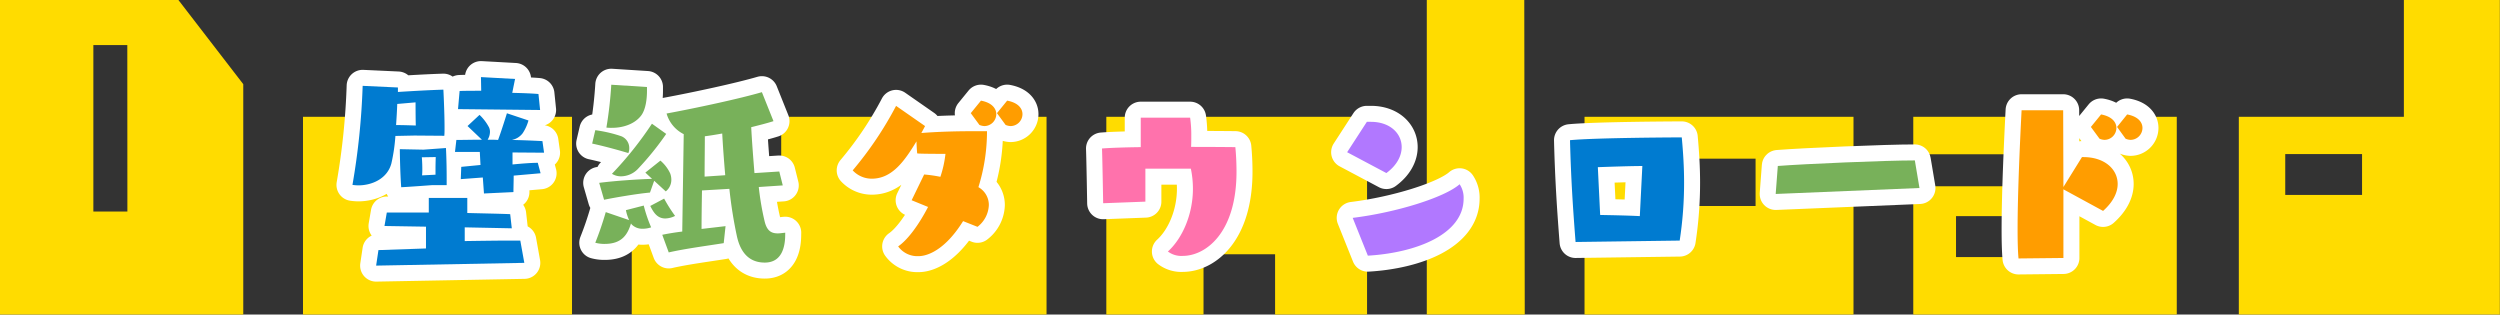
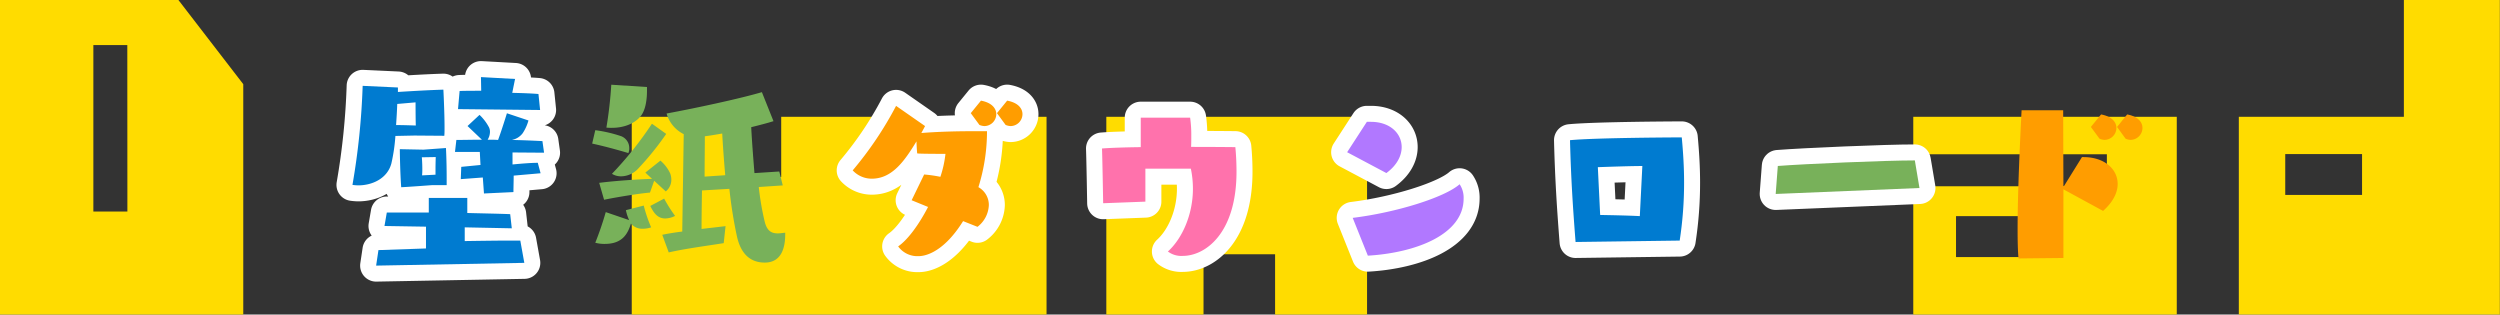
<svg xmlns="http://www.w3.org/2000/svg" viewBox="0 0 625.25 78.66">
  <rect x="0" y="0" width="625.25" height="78.66" fill="#333333" stroke="none" />
  <defs>
    <style>.cls-1{fill:#ffdc00;}.cls-2,.cls-3{fill:#007bd0;}.cls-2{stroke:#fff;stroke-linecap:round;stroke-linejoin:round;stroke-width:8px;}.cls-4{fill:#78b15a;}.cls-5{fill:#ff9d00;}.cls-6{fill:#ff72ac;}.cls-7{fill:#b178ff;}</style>
  </defs>
  <g id="レイヤー_2" data-name="レイヤー 2">
    <g id="ダウンロード">
      <path class="cls-1" d="M60.84,21.05V78.66H0V0H44.62Zm-29-9.78H23.35V52.9h8.51Z" />
-       <path class="cls-1" d="M143.06,29.21V78.66H75.78V29.21ZM118.57,39.68H99.93V51.52h18.64Z" />
      <path class="cls-1" d="M261.74,29.21V78.66H158V29.21h24.38V44.28h13V29.21H221V44.28H236.1V29.21Z" />
      <path class="cls-1" d="M276.69,29.21H341.9V78.66h-23V63.6H301V78.66H276.69Z" />
-       <path class="cls-1" d="M381.22,0l.12,78.66h-24.5V0Z" />
-       <path class="cls-1" d="M463.56,29.21V78.66H396.29V29.21ZM439.07,39.68H420.44V51.52h18.63Z" />
      <path class="cls-1" d="M544.41,29.21V78.66h-65.9V46.58h48.42v-8H478.51V29.21Zm-36,35.08V54.05H489.2V64.29Z" />
      <path class="cls-1" d="M601.21,29.21V0h24V78.66H559.93V29.21ZM590.75,48.76V38.53H571.54V48.76Z" />
      <path class="cls-2" d="M103.64,33.9,98.89,34a44.24,44.24,0,0,1-1,6.85c-1,3.82-4.81,5.51-8.29,5.51a10.9,10.9,0,0,1-1.45-.12,178,178,0,0,0,2.55-24.77l8.82.41V23c3.65-.23,7.65-.46,11.37-.58,0,0,.29,5.63.29,9.4,0,.87,0,1.57-.06,2.14ZM94.07,66.43l.58-3.88,11.89-.41V56.69l-10.38-.17.58-3.37h10.5V49.5h9.63v3.77c4.12.11,7.94.17,10.73.29l.4,3.54-11.77-.24v3.43c4.29-.06,8-.12,10.9-.12h3l1,5.57ZM99.35,26c-.06,1.74-.17,3.54-.29,5.28,1.68,0,3.31.06,4.93.11-.06-2.2-.06-5.79-.06-5.79Zm8.76,20.3s-7,.52-7.77.52c-.29-3.94-.35-9.51-.35-9.51l5.92.12,5.62-.41s.18,3.07.18,7.54v1.74Zm.81-3.89c0-1.62.06-3.13.06-3.13l-3.48.06s.12,1.28.12,2.9a15.17,15.17,0,0,1-.06,1.62l3.36-.17Zm19.55,1.51c0,1.45-.06,3-.06,4.12l-7.37.35-.29-4-5.51.41.12-3.07,4.81-.47L120,38l-6.21,0,.35-3c2,0,4.12-.06,6.38-.06l-3.59-3.42,3-2.79a12,12,0,0,1,2.38,3.14,2.62,2.62,0,0,1,.23,1.16,3.86,3.86,0,0,1-.58,1.91c.87,0,1.74,0,2.61.06.93-2.5,2.21-6.67,2.21-6.67l5.39,1.8a11.32,11.32,0,0,1-1.45,3.19A4.42,4.42,0,0,1,128,35c2.73.06,5.4.17,7.66.29l.41,2.9-7.89-.06v3c2.55-.24,4.75-.41,6.32-.41l.7,2.61ZM114.55,27.29l.4-4.53c1.4-.06,3.48-.06,5.4-.06l-.06-3.42,8.53.47s-.35,1.68-.7,3.47c2.38.06,4.58.12,6.55.29l.41,4Z" />
-       <path class="cls-2" d="M148.88,32.56a33.68,33.68,0,0,1,6.5,1.51,3.17,3.17,0,0,1,2,3,2.87,2.87,0,0,1-.23,1.21c-3.36-1-6.61-1.85-9.05-2.37ZM161,51.41a35.83,35.83,0,0,0,1.85,5.45,6.58,6.58,0,0,1-2.09.35,3.7,3.7,0,0,1-2.55-.87,1.48,1.48,0,0,1-.4-.46C157,58.55,155.61,61,151.26,61a8.48,8.48,0,0,1-2.38-.29,80.28,80.28,0,0,0,2.62-7.66l5.85,2a10.68,10.68,0,0,1-.81-2.49Zm2.61-6.2-1.05,2.95c-3.24.29-9,1.28-11.48,1.8l-1.22-4.23c3.66-.47,9.11-.87,13.22-1l-1.68-1.56,3.77-3a9.53,9.53,0,0,1,2.44,3.19,4.45,4.45,0,0,1,.29,1.51,3.72,3.72,0,0,1-1.39,3Zm-1.8-22.51c0,2-.29,4.7-1.51,6.27-1.74,2.2-4.7,3-7.25,3a10.32,10.32,0,0,1-1.39-.06,102.47,102.47,0,0,0,1.22-10.72l8.93.57Zm4.81,10.79a72.46,72.46,0,0,1-7.19,8.87,5.92,5.92,0,0,1-4.12,1.74,4.24,4.24,0,0,1-2.26-.63,88.6,88.6,0,0,0,10-12.53Zm-.52,16.18A37,37,0,0,0,168.84,54a5.78,5.78,0,0,1-2.44.64c-2.09,0-3-1.62-3.77-3.13Zm30.28,9c0,3.25-.93,7-5.11,7-3.48,0-6-2-7-6.73a110.75,110.75,0,0,1-1.85-11.71l-6.85.4c-.06,3.13-.11,7-.11,9.63l6-.7L181,60.81c-3.6.58-9.75,1.39-13.75,2.32l-1.62-4.41c1.39-.29,3.13-.58,5-.81L171,33.55a8.33,8.33,0,0,1-4.29-5.16c7.83-1.45,18.5-3.77,23.84-5.34l2.9,7.25c-1.63.52-3.54,1-5.57,1.51.17,3.42.52,7.89.81,11.48l6.21-.4.87,3.48-6,.4a68.68,68.68,0,0,0,1.45,8.53c.58,2.49,1.74,3.07,3.31,3.07.58,0,1.16-.11,1.86-.17Zm-15-14.85c-.29-3.36-.58-7.19-.75-10.43-1.57.28-3,.52-4.35.69,0,2.84-.06,6.73-.06,10.09Z" />
      <path class="cls-2" d="M240.87,55.3c-5.45,8.76-10.5,8.76-11.13,8.76a5.92,5.92,0,0,1-5.11-2.44c2.38-1.62,5.16-5.39,7.48-9.86L228,50.08l3.13-6.44a34.52,34.52,0,0,1,4.06.58,27.34,27.34,0,0,0,1.27-5.74c-7.3,0-7.07-.12-7.07-.12s-.12-1.1-.18-3c-3,4.93-6.09,9.33-11.19,9.33a6.5,6.5,0,0,1-4.76-2.08,88.92,88.92,0,0,0,10.85-16.13l7.25,5.05-.93,1.74c4.93-.41,10.33-.46,13.57-.46h2.85a46.81,46.81,0,0,1-2.15,14,5.1,5.1,0,0,1,2.61,4.47,7.19,7.19,0,0,1-2.84,5.45Zm1.92-27,2.55-3.13c2.78.52,3.83,2,3.83,3.36a3,3,0,0,1-3,3,3.48,3.48,0,0,1-1.22-.29Zm6.55,0,2.55-3.13c2.79.52,3.83,2,3.83,3.36a3,3,0,0,1-3,3,3.48,3.48,0,0,1-1.22-.29Z" />
      <path class="cls-2" d="M286.46,42.19v8.24l-10.56.4s-.17-10.44-.29-13.69c2.15-.17,5.69-.29,9.69-.34V29.43h12.35a30.3,30.3,0,0,1,.29,4.58c0,1,0,1.92-.05,2.73,6.14,0,11.07.06,11.07.06.18,1.85.29,3.94.29,6.14,0,15.32-7.71,21.06-13.45,21.06a5.57,5.57,0,0,1-3.71-1.1c3.59-3.25,6.26-9.23,6.26-15.72a24.53,24.53,0,0,0-.52-5Z" />
      <path class="cls-2" d="M336.92,38.07l4.93-7.6c.35,0,.7,0,1,0,4.81,0,7.71,2.9,7.71,6.32,0,2.2-1.22,4.58-3.83,6.49Zm1.39,16.42c10.91-1.34,23-5.11,26.74-8.41a6,6,0,0,1,1,3.59c0,9-12,13.57-23.95,14.27Z" />
      <path class="cls-2" d="M394.05,60.52c-.7-9-1.16-16.24-1.39-25.46,6.67-.64,27.95-.7,27.95-.7.35,3.77.58,7.48.58,11.25a95.13,95.13,0,0,1-1.1,14.56Zm16.7-19c-2.84,0-8.06.18-11.13.29l.58,11.95c2.9.06,6.67.12,9.92.29Z" />
      <path class="cls-2" d="M444.1,48.51l.53-7c6.61-.52,27-1.39,34.27-1.39l1.16,6.9Z" />
-       <path class="cls-2" d="M504.83,64.64c-.17-1.8-.23-4.35-.23-7.31,0-8.88.58-21.58,1-29.76H516l.06,19.2,4.64-7.48h.35c5.28,0,8.58,3,8.58,6.73,0,2.14-1.16,4.52-3.65,6.73l-9.92-5.4V64.52Zm18.1-32.89,2.55-3.13c2.78.52,3.83,2,3.83,3.36a3,3,0,0,1-3,3,3.48,3.48,0,0,1-1.22-.29Zm6.55,0L532,28.62c2.79.52,3.83,2,3.83,3.36a3,3,0,0,1-3,3,3.48,3.48,0,0,1-1.22-.29Z" />
      <path class="cls-3" d="M103.64,33.9,98.89,34a44.24,44.24,0,0,1-1,6.85c-1,3.82-4.81,5.51-8.29,5.51a10.9,10.9,0,0,1-1.45-.12,178,178,0,0,0,2.55-24.77l8.82.41V23c3.65-.23,7.65-.46,11.37-.58,0,0,.29,5.63.29,9.4,0,.87,0,1.57-.06,2.14ZM94.07,66.43l.58-3.88,11.89-.41V56.69l-10.38-.17.58-3.37h10.5V49.5h9.63v3.77c4.12.11,7.94.17,10.73.29l.4,3.54-11.77-.24v3.43c4.29-.06,8-.12,10.9-.12h3l1,5.57ZM99.35,26c-.06,1.74-.17,3.54-.29,5.28,1.68,0,3.31.06,4.93.11-.06-2.2-.06-5.79-.06-5.79Zm8.76,20.3s-7,.52-7.77.52c-.29-3.94-.35-9.51-.35-9.51l5.92.12,5.62-.41s.18,3.07.18,7.54v1.74Zm.81-3.89c0-1.62.06-3.13.06-3.13l-3.48.06s.12,1.28.12,2.9a15.17,15.17,0,0,1-.06,1.62l3.36-.17Zm19.55,1.51c0,1.45-.06,3-.06,4.12l-7.37.35-.29-4-5.51.41.12-3.07,4.81-.47L120,38l-6.21,0,.35-3c2,0,4.12-.06,6.38-.06l-3.59-3.42,3-2.79a12,12,0,0,1,2.38,3.14,2.62,2.62,0,0,1,.23,1.16,3.86,3.86,0,0,1-.58,1.91c.87,0,1.74,0,2.61.06.93-2.5,2.21-6.67,2.21-6.67l5.39,1.8a11.32,11.32,0,0,1-1.45,3.19A4.42,4.42,0,0,1,128,35c2.73.06,5.4.17,7.66.29l.41,2.9-7.89-.06v3c2.55-.24,4.75-.41,6.32-.41l.7,2.61ZM114.55,27.29l.4-4.53c1.4-.06,3.48-.06,5.4-.06l-.06-3.42,8.53.47s-.35,1.68-.7,3.47c2.38.06,4.58.12,6.55.29l.41,4Z" />
      <path class="cls-4" d="M148.88,32.56a33.68,33.68,0,0,1,6.5,1.51,3.17,3.17,0,0,1,2,3,2.87,2.87,0,0,1-.23,1.21c-3.36-1-6.61-1.85-9.05-2.37ZM161,51.41a35.83,35.83,0,0,0,1.85,5.45,6.58,6.58,0,0,1-2.09.35,3.7,3.7,0,0,1-2.55-.87,1.48,1.48,0,0,1-.4-.46C157,58.55,155.61,61,151.26,61a8.48,8.48,0,0,1-2.38-.29,80.28,80.28,0,0,0,2.62-7.66l5.85,2a10.68,10.68,0,0,1-.81-2.49Zm2.61-6.2-1.05,2.95c-3.24.29-9,1.28-11.48,1.8l-1.22-4.23c3.66-.47,9.11-.87,13.22-1l-1.68-1.56,3.77-3a9.53,9.53,0,0,1,2.44,3.19,4.45,4.45,0,0,1,.29,1.51,3.72,3.72,0,0,1-1.39,3Zm-1.8-22.51c0,2-.29,4.7-1.51,6.27-1.74,2.2-4.7,3-7.25,3a10.32,10.32,0,0,1-1.39-.06,102.47,102.47,0,0,0,1.22-10.72l8.93.57Zm4.81,10.79a72.46,72.46,0,0,1-7.19,8.87,5.92,5.92,0,0,1-4.12,1.74,4.24,4.24,0,0,1-2.26-.63,88.6,88.6,0,0,0,10-12.53Zm-.52,16.18A37,37,0,0,0,168.84,54a5.78,5.78,0,0,1-2.44.64c-2.09,0-3-1.62-3.77-3.13Zm30.28,9c0,3.25-.93,7-5.11,7-3.48,0-6-2-7-6.73a110.75,110.75,0,0,1-1.85-11.71l-6.85.4c-.06,3.13-.11,7-.11,9.63l6-.7L181,60.81c-3.6.58-9.75,1.39-13.75,2.32l-1.62-4.41c1.39-.29,3.13-.58,5-.81L171,33.55a8.33,8.33,0,0,1-4.29-5.16c7.83-1.45,18.5-3.77,23.84-5.34l2.9,7.25c-1.63.52-3.54,1-5.57,1.51.17,3.42.52,7.89.81,11.48l6.21-.4.87,3.48-6,.4a68.68,68.68,0,0,0,1.45,8.53c.58,2.49,1.74,3.07,3.31,3.07.58,0,1.16-.11,1.86-.17Zm-15-14.85c-.29-3.36-.58-7.19-.75-10.43-1.57.28-3,.52-4.35.69,0,2.84-.06,6.73-.06,10.09Z" />
      <path class="cls-5" d="M240.87,55.3c-5.45,8.76-10.5,8.76-11.13,8.76a5.92,5.92,0,0,1-5.11-2.44c2.38-1.62,5.16-5.39,7.48-9.86L228,50.08l3.13-6.44a34.52,34.52,0,0,1,4.06.58,27.34,27.34,0,0,0,1.27-5.74c-7.3,0-7.07-.12-7.07-.12s-.12-1.1-.18-3c-3,4.93-6.09,9.33-11.19,9.33a6.5,6.5,0,0,1-4.76-2.08,88.92,88.92,0,0,0,10.85-16.13l7.25,5.05-.93,1.74c4.93-.41,10.33-.46,13.57-.46h2.85a46.81,46.81,0,0,1-2.15,14,5.1,5.1,0,0,1,2.61,4.47,7.19,7.19,0,0,1-2.84,5.45Zm1.92-27,2.55-3.13c2.78.52,3.83,2,3.83,3.36a3,3,0,0,1-3,3,3.48,3.48,0,0,1-1.22-.29Zm6.55,0,2.55-3.13c2.79.52,3.83,2,3.83,3.36a3,3,0,0,1-3,3,3.48,3.48,0,0,1-1.22-.29Z" />
      <path class="cls-6" d="M286.46,42.19v8.24l-10.56.4s-.17-10.44-.29-13.69c2.15-.17,5.69-.29,9.69-.34V29.43h12.35a30.3,30.3,0,0,1,.29,4.58c0,1,0,1.92-.05,2.73,6.14,0,11.07.06,11.07.06.18,1.85.29,3.94.29,6.14,0,15.32-7.71,21.06-13.45,21.06a5.57,5.57,0,0,1-3.71-1.1c3.59-3.25,6.26-9.23,6.26-15.72a24.53,24.53,0,0,0-.52-5Z" />
      <path class="cls-7" d="M336.92,38.07l4.93-7.6c.35,0,.7,0,1,0,4.81,0,7.71,2.9,7.71,6.32,0,2.2-1.22,4.58-3.83,6.49Zm1.39,16.42c10.91-1.34,23-5.11,26.74-8.41a6,6,0,0,1,1,3.59c0,9-12,13.57-23.95,14.27Z" />
      <path class="cls-3" d="M394.05,60.52c-.7-9-1.16-16.24-1.39-25.46,6.67-.64,27.95-.7,27.95-.7.35,3.77.58,7.48.58,11.25a95.13,95.13,0,0,1-1.1,14.56Zm16.7-19c-2.84,0-8.06.18-11.13.29l.58,11.95c2.9.06,6.67.12,9.92.29Z" />
      <path class="cls-4" d="M444.1,48.51l.53-7c6.61-.52,27-1.39,34.27-1.39l1.16,6.9Z" />
      <path class="cls-5" d="M504.83,64.64c-.17-1.8-.23-4.35-.23-7.31,0-8.88.58-21.58,1-29.76H516l.06,19.2,4.64-7.48h.35c5.28,0,8.58,3,8.58,6.73,0,2.14-1.16,4.52-3.65,6.73l-9.92-5.4V64.52Zm18.1-32.89,2.55-3.13c2.78.52,3.83,2,3.83,3.36a3,3,0,0,1-3,3,3.48,3.48,0,0,1-1.22-.29Zm6.55,0L532,28.62c2.79.52,3.83,2,3.83,3.36a3,3,0,0,1-3,3,3.48,3.48,0,0,1-1.22-.29Z" />
    </g>
  </g>
</svg>